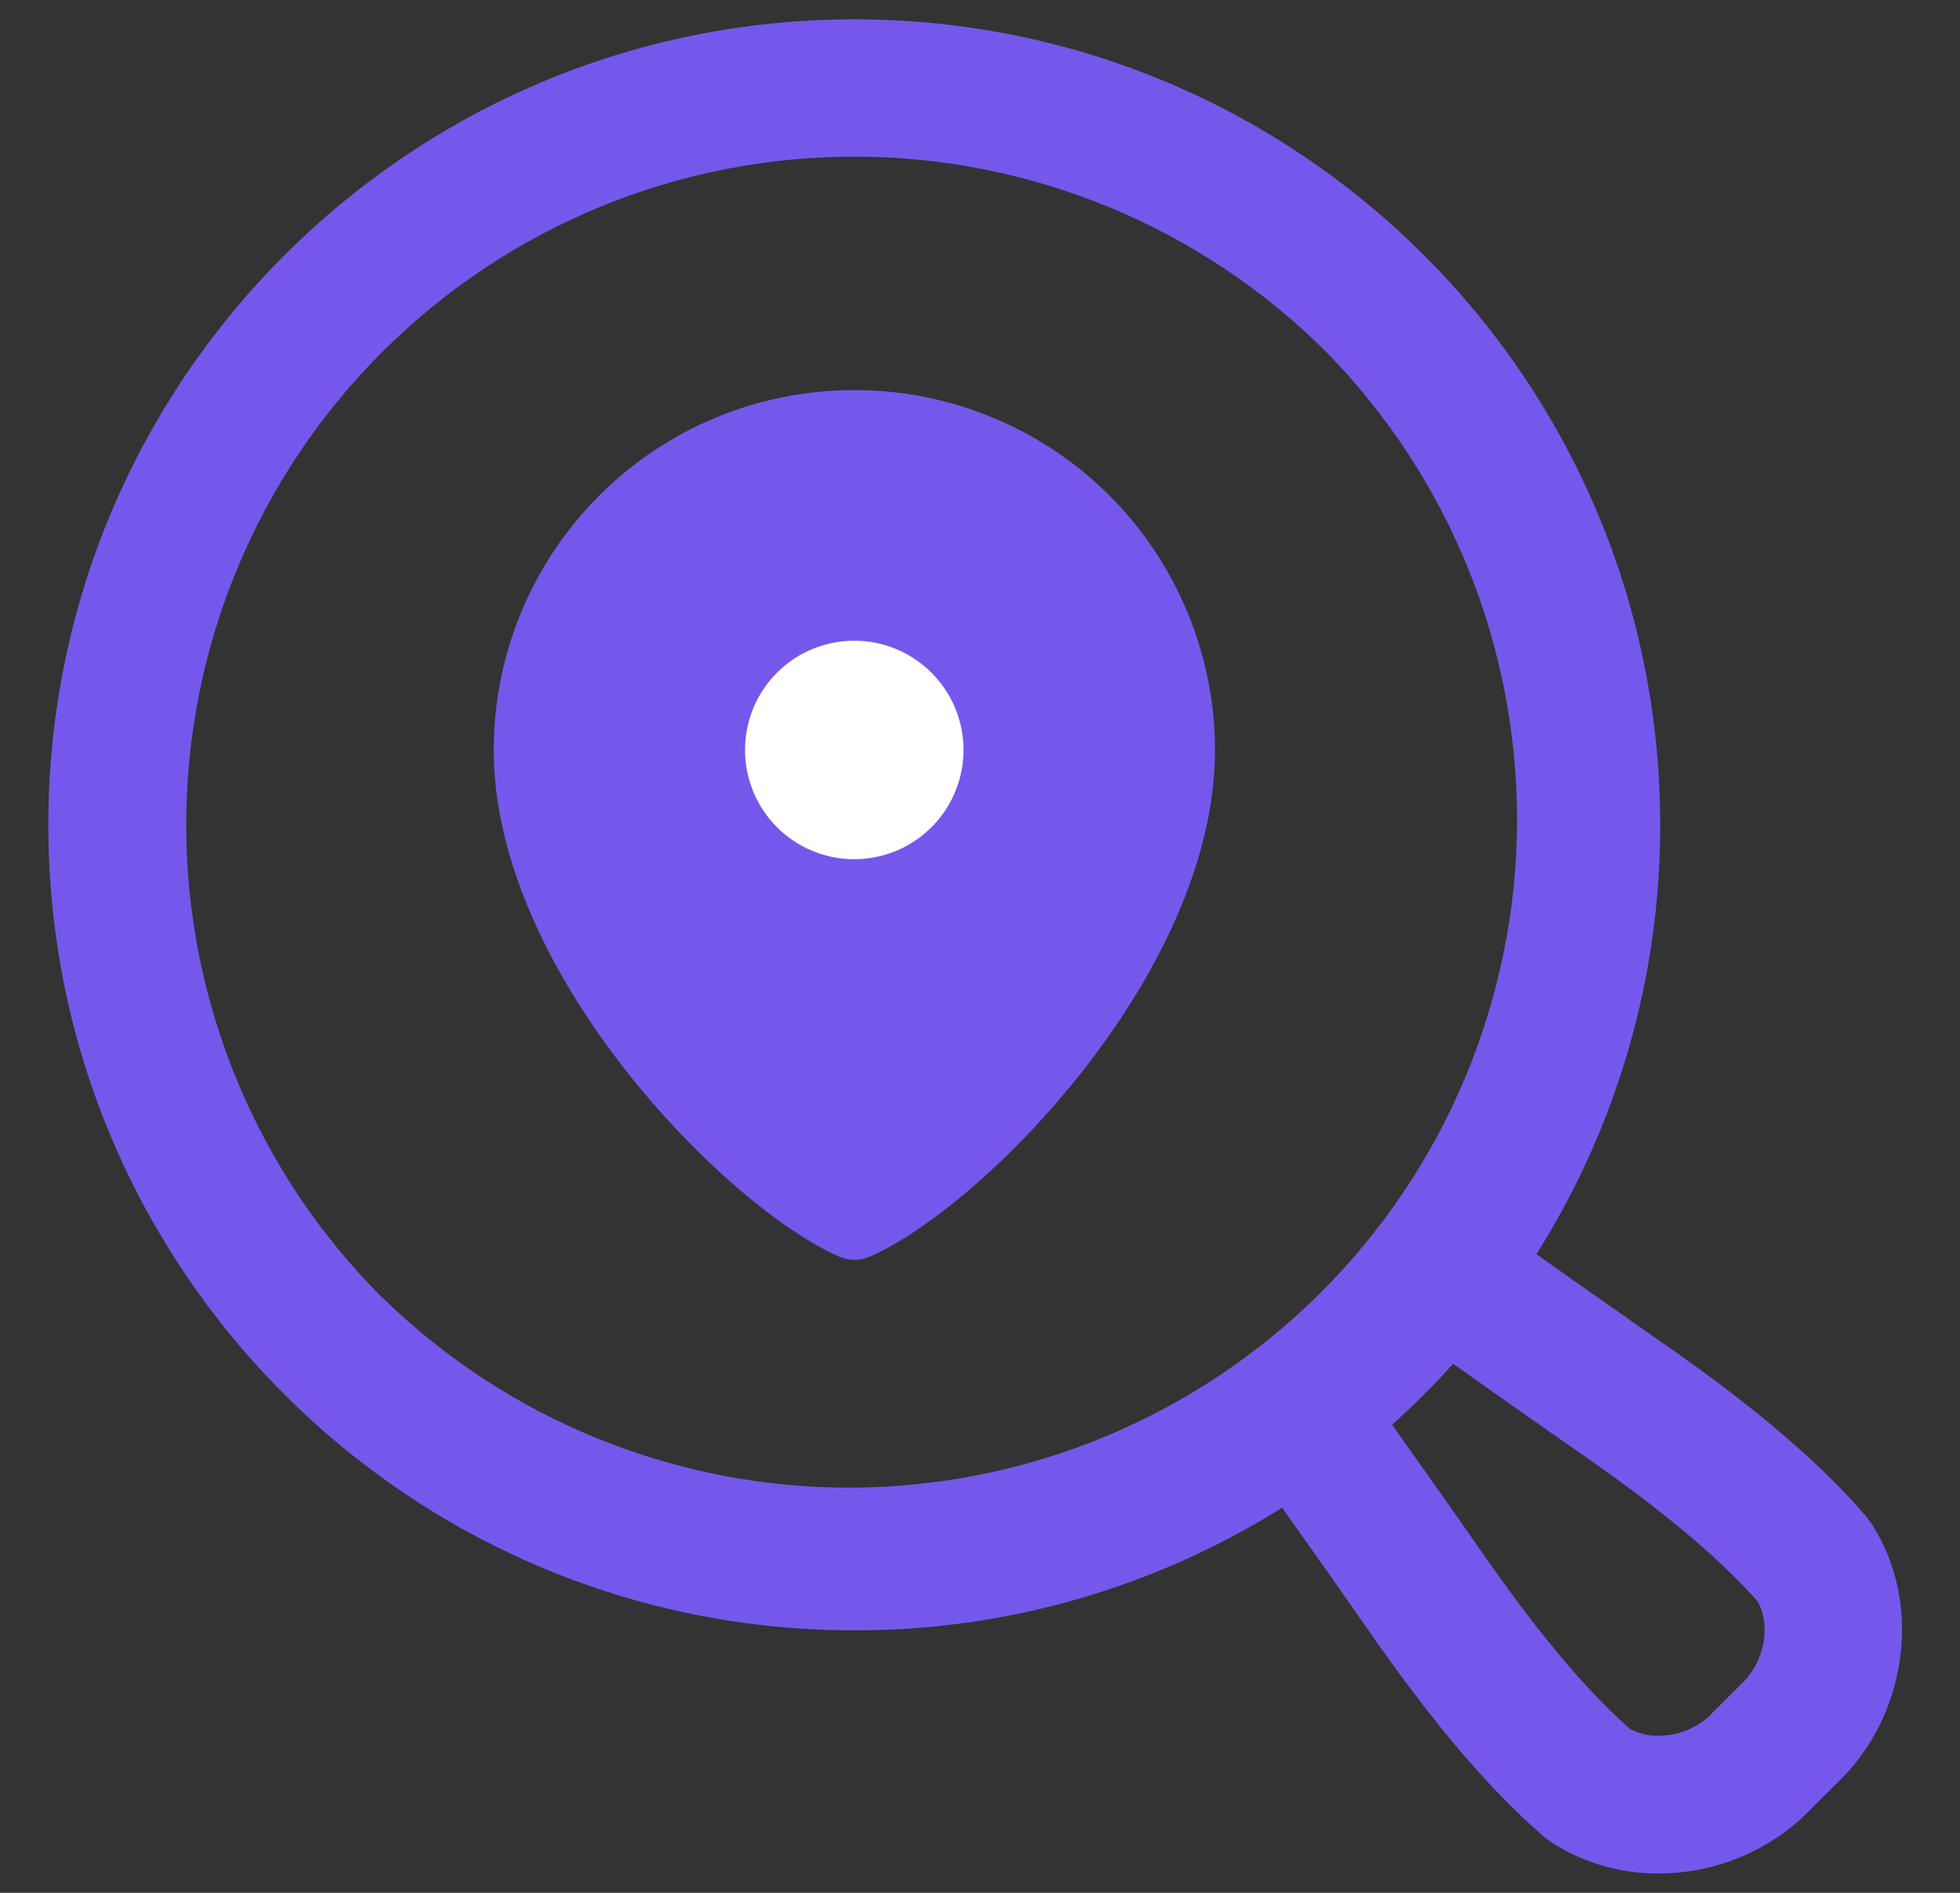
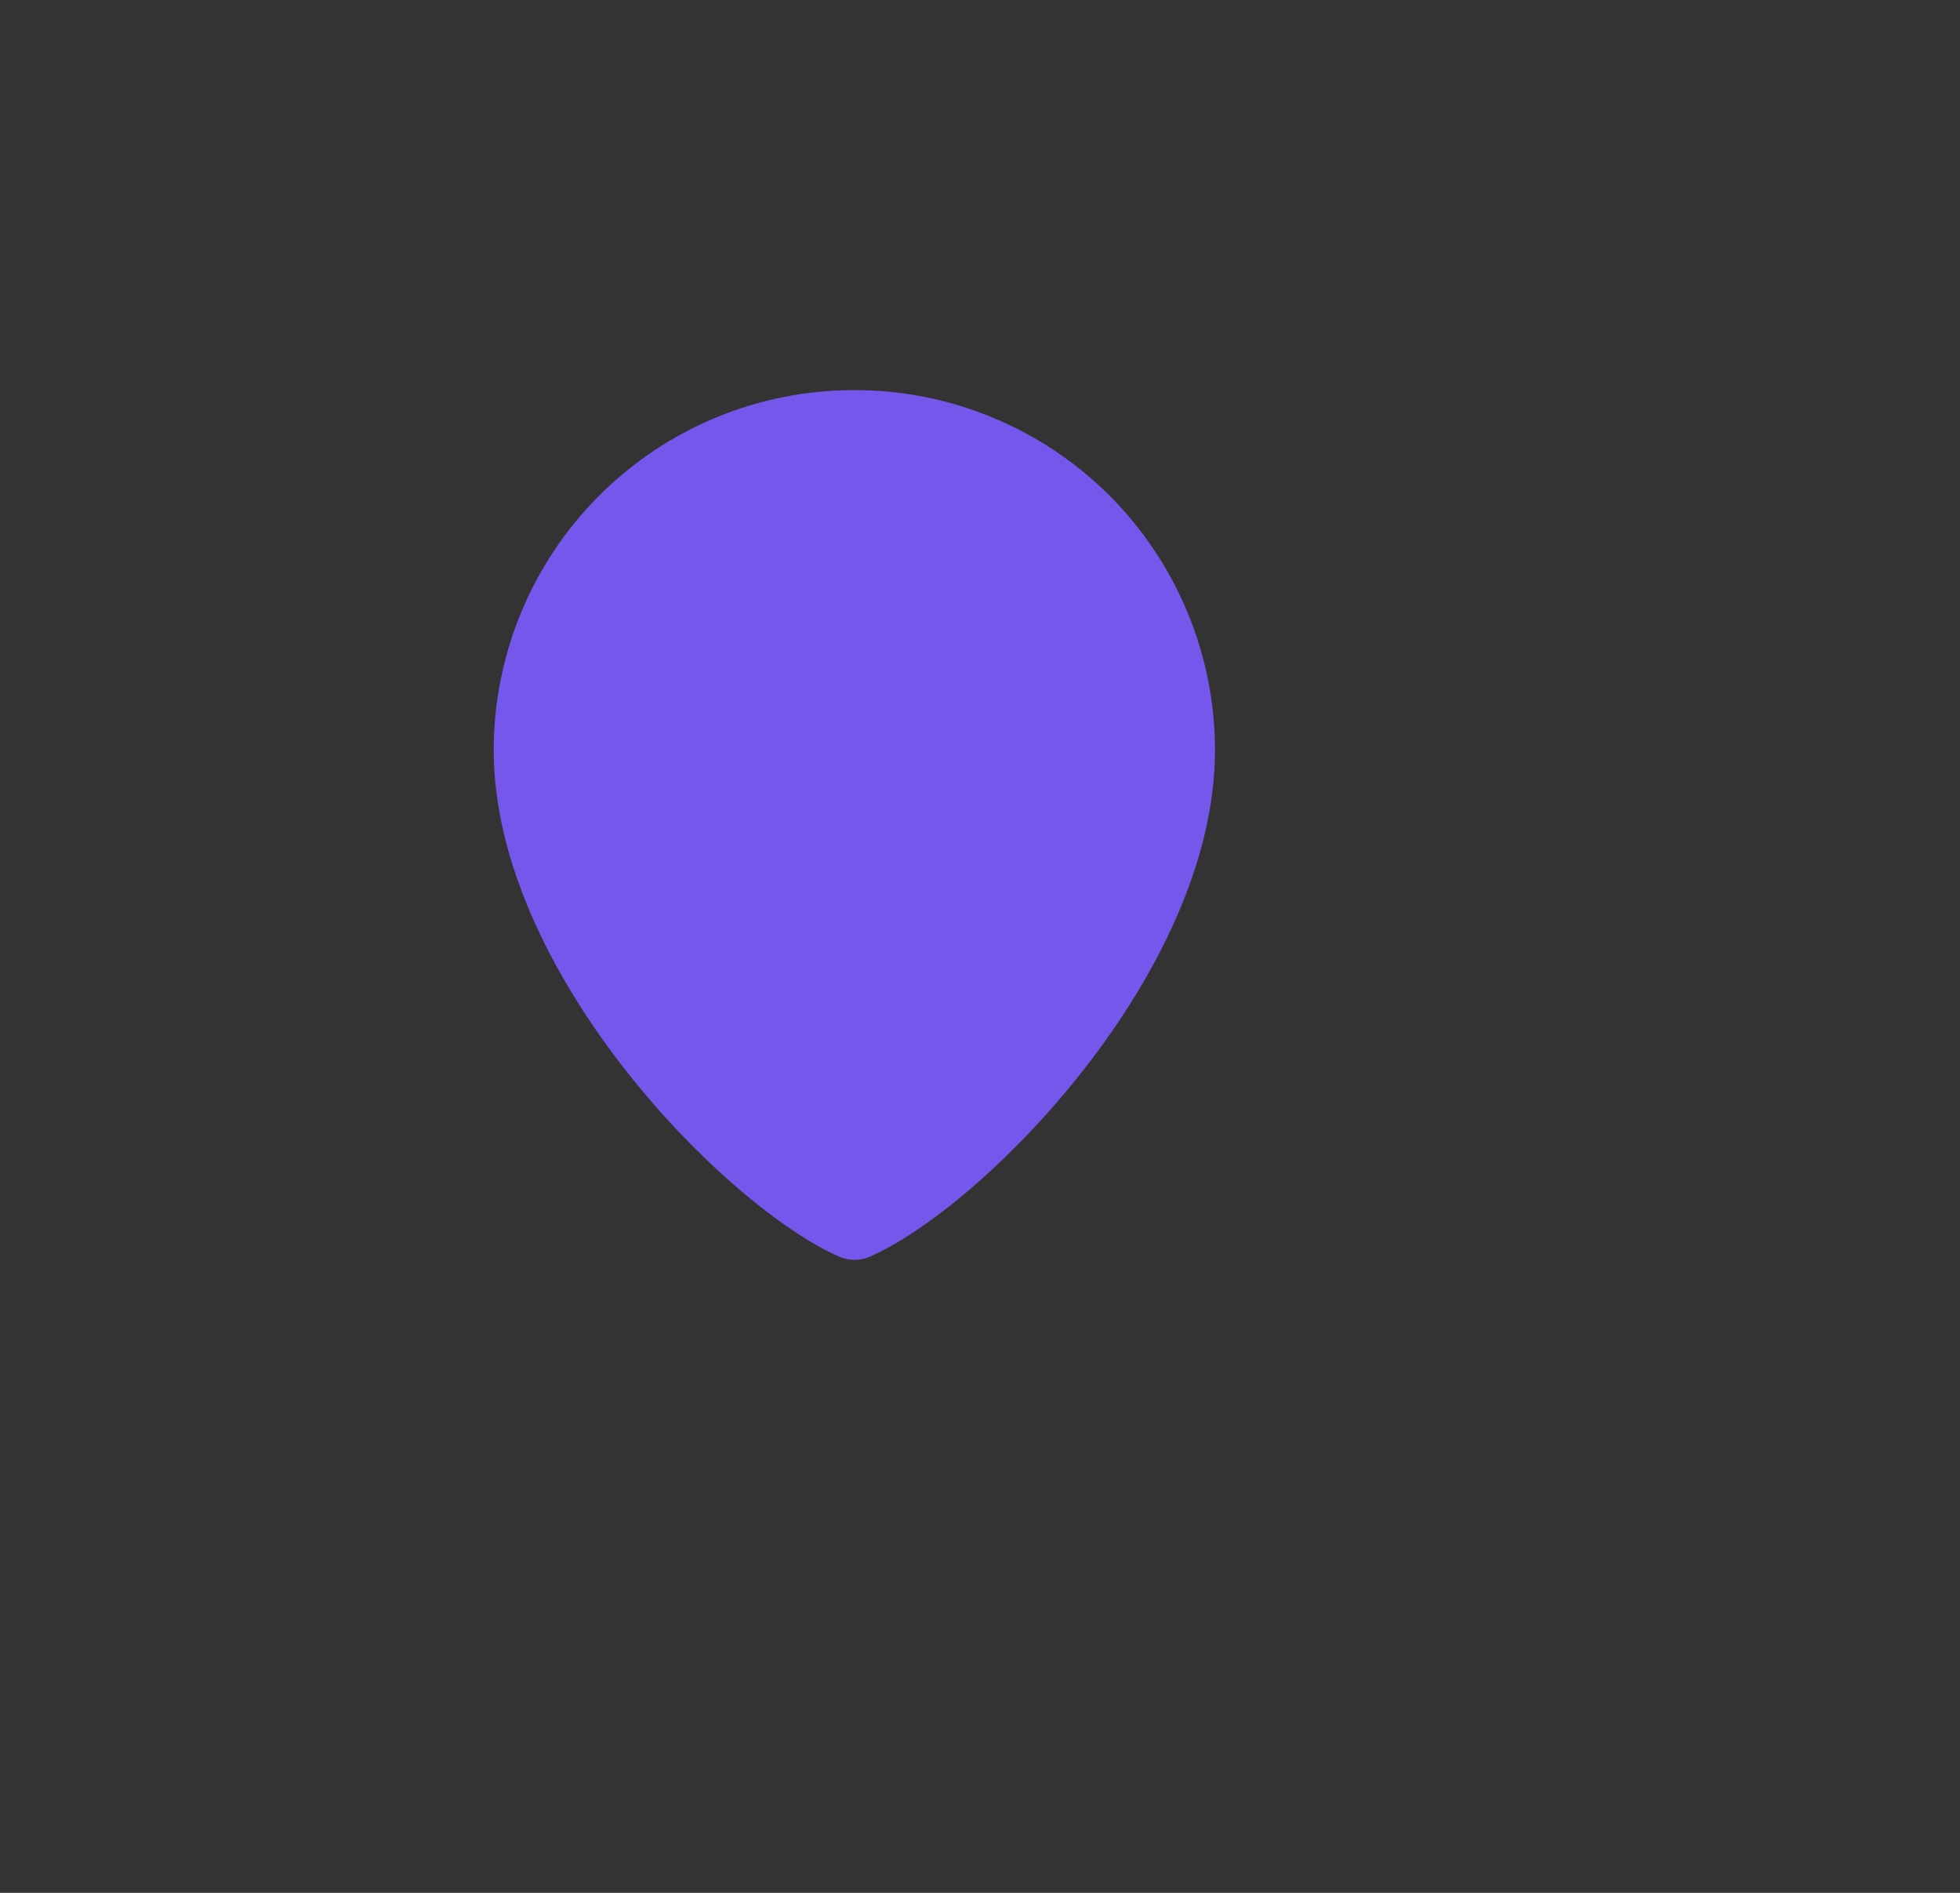
<svg xmlns="http://www.w3.org/2000/svg" width="29" height="28" viewBox="0 0 29 28" fill="none">
  <rect x="0" y="0" width="29" height="28" fill="#333333" stroke="none" />
-   <path d="M12.639 0.286C6.054 0.286 0.715 5.621 0.715 12.202C0.715 18.783 6.054 24.117 12.639 24.117C14.878 24.122 17.073 23.492 18.97 22.303C19.315 22.788 19.905 23.623 20.165 23.999C20.799 24.915 21.764 26.238 22.827 27.153L22.857 27.18L22.974 27.265L23.007 27.286C23.468 27.569 23.999 27.717 24.54 27.714C25.325 27.714 26.082 27.421 26.662 26.892L27.276 26.281L27.323 26.232C28.242 25.225 28.409 23.689 27.717 22.58L27.695 22.545L27.609 22.429L27.584 22.4C26.667 21.339 25.342 20.375 24.424 19.743C24.045 19.479 23.214 18.893 22.732 18.553C23.932 16.653 24.567 14.451 24.564 12.204C24.564 5.621 19.225 0.286 12.639 0.286ZM5.648 19.188C3.795 17.334 2.754 14.819 2.755 12.198C2.756 9.576 3.798 7.063 5.653 5.209C7.507 3.356 10.021 2.316 12.643 2.317C15.264 2.318 17.778 3.36 19.631 5.214C21.45 7.075 22.461 9.578 22.446 12.181C22.43 14.783 21.389 17.274 19.549 19.113C17.708 20.953 15.216 21.992 12.614 22.006C10.012 22.02 7.51 21.007 5.65 19.187L5.648 19.188ZM23.267 21.417C24.08 21.977 25.242 22.82 26.008 23.691C26.195 24.032 26.119 24.52 25.825 24.85L25.274 25.399C25.071 25.577 24.81 25.676 24.54 25.677C24.393 25.68 24.247 25.645 24.118 25.576C23.246 24.812 22.403 23.651 21.841 22.84C21.557 22.43 20.933 21.548 20.597 21.075C20.914 20.791 21.215 20.491 21.5 20.174C21.982 20.515 22.867 21.14 23.267 21.417Z" fill="#7558EB" />
  <path d="M12.646 5.771H12.635C11.222 5.77 9.866 6.331 8.867 7.33C7.867 8.329 7.305 9.684 7.305 11.097C7.305 14.386 10.746 17.862 12.421 18.591C12.491 18.621 12.567 18.637 12.644 18.637C12.72 18.637 12.796 18.621 12.866 18.591C14.541 17.862 17.977 14.386 17.977 11.097C17.977 10.397 17.838 9.705 17.57 9.058C17.302 8.412 16.91 7.825 16.415 7.33C15.919 6.835 15.332 6.443 14.685 6.176C14.039 5.908 13.346 5.77 12.646 5.771Z" fill="#7558EB" />
-   <path d="M12.639 9.478C12.319 9.478 12.007 9.573 11.741 9.75C11.475 9.928 11.268 10.181 11.146 10.476C11.024 10.771 10.992 11.096 11.055 11.41C11.117 11.723 11.271 12.011 11.497 12.237C11.723 12.463 12.011 12.617 12.325 12.679C12.638 12.741 12.963 12.709 13.258 12.587C13.554 12.464 13.806 12.257 13.983 11.992C14.161 11.726 14.256 11.413 14.256 11.094C14.256 10.881 14.214 10.671 14.133 10.475C14.051 10.279 13.932 10.101 13.782 9.951C13.632 9.801 13.454 9.682 13.257 9.6C13.061 9.519 12.851 9.477 12.639 9.478Z" fill="white" />
</svg>